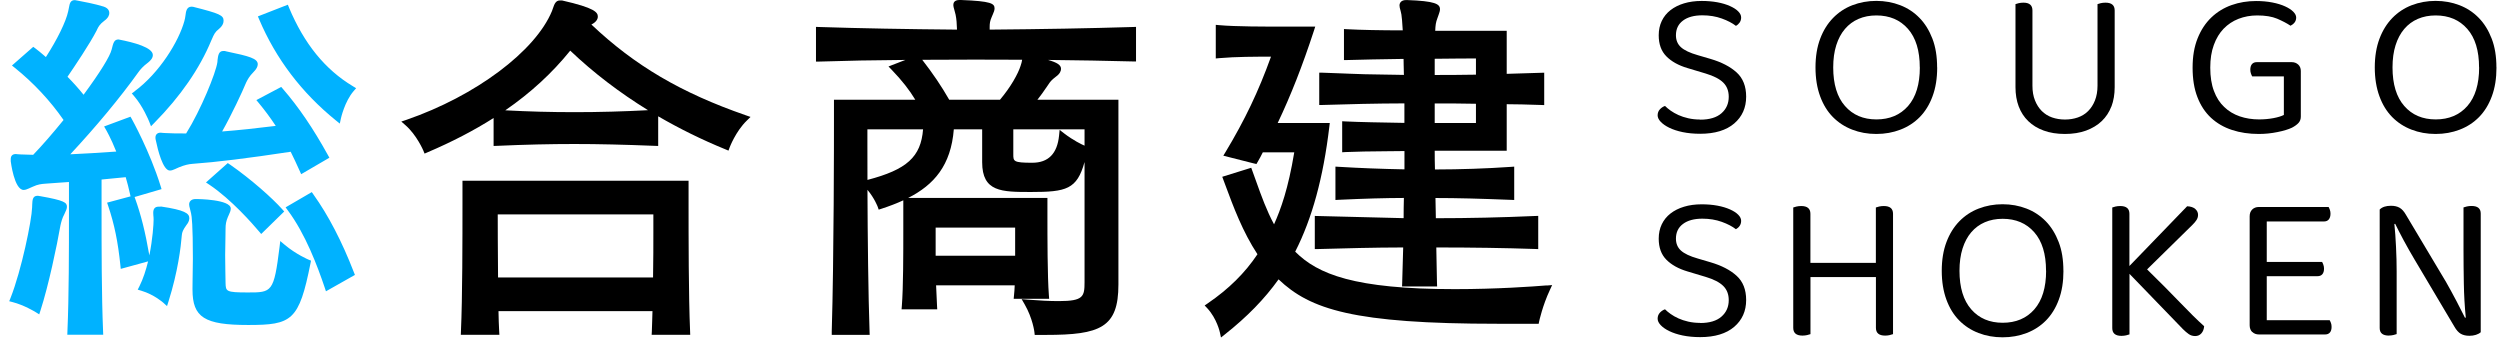
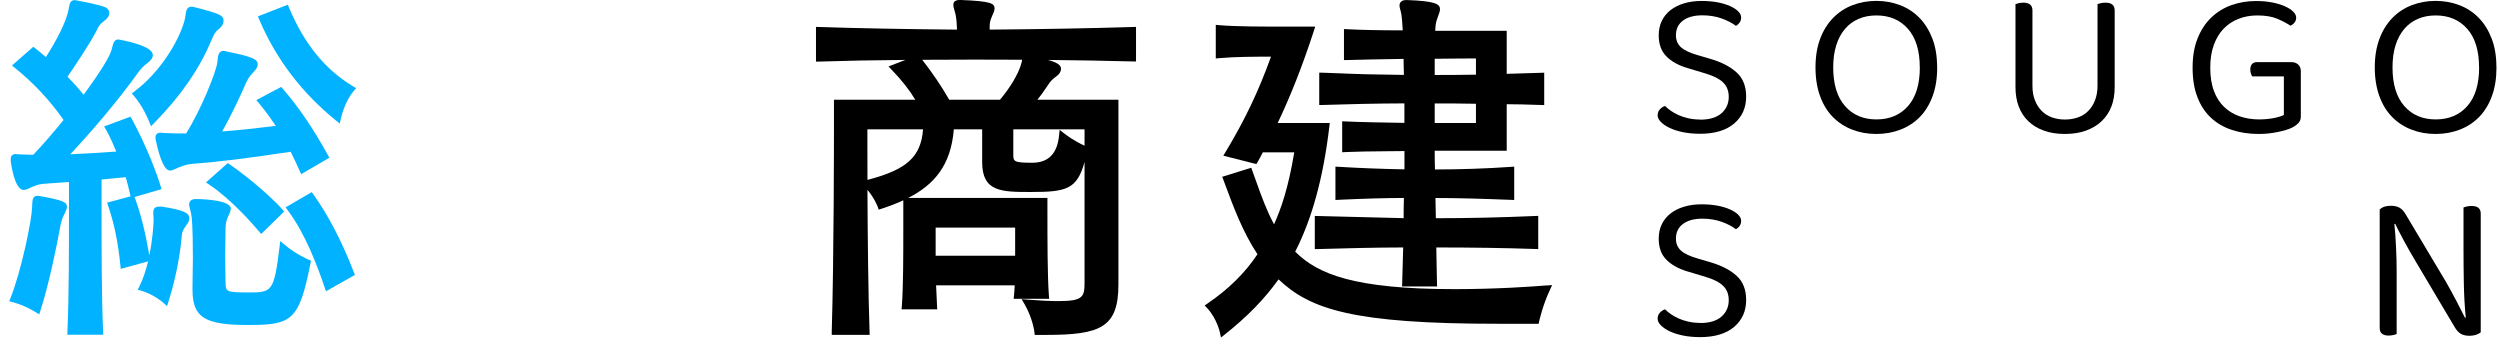
<svg xmlns="http://www.w3.org/2000/svg" width="171" height="24" viewBox="0 0 171 24" fill="none">
  <g clip-path="url(#clip0_487_2)">
    <path fill-rule="evenodd" clip-rule="evenodd" d="M10.85 14.136H10.985L10.993 14.123C12.637 14.366 12.95 14.592 12.95 14.927C12.95 15.118 12.845 15.279 12.75 15.396C12.506 15.74 12.458 15.879 12.437 16.079C12.371 16.896 12.171 18.574 11.528 20.612L11.424 20.938L11.172 20.708C11.167 20.704 10.555 20.152 9.668 19.886L9.42 19.812L9.537 19.582C9.794 19.069 9.985 18.469 10.129 17.878L8.259 18.391L8.233 18.135C8.068 16.544 7.829 15.366 7.399 14.079L7.325 13.862L8.929 13.431L8.903 13.314C8.811 12.884 8.703 12.475 8.598 12.119C8.342 12.145 8.086 12.171 7.833 12.193C7.529 12.219 7.234 12.249 6.947 12.28V14.496C6.947 16.909 6.947 20.212 7.051 22.668L7.06 22.894H4.604L4.612 22.668C4.717 20.26 4.717 17.017 4.717 14.649V12.449C4.521 12.465 4.325 12.478 4.132 12.49L4.132 12.49L4.095 12.492C3.782 12.51 3.478 12.532 3.182 12.558L3.074 12.566C2.848 12.584 2.596 12.605 2.252 12.766C2.171 12.798 2.11 12.827 2.054 12.853L2.054 12.853L2.054 12.853L2.054 12.853L2.054 12.853L2.054 12.853L2.054 12.853L2.017 12.871L1.976 12.889L1.976 12.889C1.843 12.946 1.736 12.992 1.617 12.992C0.97 12.992 0.735 11.032 0.735 11.032V10.88C0.735 10.658 0.857 10.537 1.079 10.537C1.122 10.537 1.165 10.541 1.218 10.55C1.317 10.562 1.463 10.565 1.623 10.569C1.693 10.571 1.766 10.573 1.839 10.576C1.88 10.577 1.922 10.579 1.965 10.58L1.965 10.58L1.965 10.58L1.965 10.58L1.965 10.58C2.062 10.584 2.164 10.589 2.27 10.589C2.895 9.937 3.608 9.119 4.347 8.207C3.447 6.903 2.3 5.672 1.018 4.642L0.818 4.481L2.274 3.203L2.417 3.308C2.613 3.453 2.795 3.608 2.981 3.768L3.043 3.821C3.064 3.842 3.087 3.861 3.11 3.879L3.11 3.879C3.12 3.887 3.129 3.895 3.139 3.903C3.917 2.695 4.512 1.486 4.665 0.769C4.691 0.661 4.708 0.569 4.721 0.495C4.765 0.256 4.812 0.009 5.108 0.009C5.151 0.009 5.186 0.017 5.212 0.026L5.273 0.035C5.63 0.1 6.516 0.269 7.094 0.452C7.429 0.565 7.477 0.774 7.477 0.891C7.477 1.021 7.416 1.221 7.129 1.426C6.812 1.665 6.725 1.843 6.642 2.017L6.608 2.091C6.138 3.003 5.125 4.507 4.617 5.251C5.021 5.659 5.382 6.064 5.717 6.481C6.838 4.964 7.533 3.838 7.638 3.382C7.751 2.925 7.807 2.699 8.107 2.699C9.203 2.908 10.454 3.256 10.454 3.764C10.454 3.977 10.298 4.138 10.146 4.264C9.75 4.56 9.59 4.768 9.463 4.942C8.199 6.707 6.555 8.68 4.808 10.554C5.682 10.51 6.803 10.454 7.951 10.367C7.59 9.454 7.251 8.876 7.251 8.876L7.121 8.65L8.924 7.981L9.016 8.141C9.029 8.163 10.242 10.341 10.985 12.723L11.05 12.936L9.207 13.475L9.237 13.562C9.646 14.701 9.933 15.848 10.215 17.47C10.441 16.357 10.507 15.335 10.507 15.022C10.507 14.909 10.498 14.809 10.489 14.731L10.487 14.694C10.483 14.641 10.481 14.596 10.481 14.557C10.481 14.275 10.602 14.136 10.85 14.136ZM19.17 16.487L19.479 16.748L19.474 16.744C20.257 17.404 21.109 17.761 21.109 17.761L21.274 17.83L21.239 18.004C20.457 21.942 19.965 22.229 16.975 22.229C13.984 22.229 13.167 21.712 13.167 19.808V19.704C13.167 19.528 13.171 19.305 13.174 19.055L13.174 19.055L13.174 19.054L13.174 19.054L13.176 18.952C13.184 18.569 13.193 18.13 13.193 17.678C13.193 15.4 13.115 14.775 13.072 14.605C13.041 14.457 13.015 14.349 12.989 14.262C12.959 14.153 12.937 14.066 12.937 13.983C12.937 13.805 13.054 13.614 13.384 13.614H13.463C13.485 13.614 15.784 13.631 15.784 14.266C15.784 14.409 15.719 14.557 15.645 14.714L15.588 14.84C15.467 15.131 15.428 15.335 15.428 15.653C15.428 15.808 15.424 15.999 15.421 16.215L15.419 16.313C15.41 16.652 15.401 17.039 15.401 17.448C15.401 17.826 15.406 18.209 15.414 18.556C15.423 18.852 15.428 19.126 15.428 19.347L15.428 19.35C15.445 19.93 15.447 20.004 16.953 20.004C18.601 20.004 18.735 20.004 19.122 16.887L19.17 16.487ZM14.88 4.147L14.867 4.264C14.767 4.985 13.741 7.515 12.732 9.128C12.206 9.128 11.68 9.128 11.337 9.102C11.275 9.102 11.219 9.097 11.169 9.093H11.169C11.152 9.091 11.135 9.09 11.12 9.089C11.096 9.087 11.075 9.085 11.054 9.082C11.025 9.079 10.999 9.076 10.976 9.076C10.737 9.076 10.633 9.237 10.633 9.397C10.633 9.454 10.633 9.537 10.663 9.619C10.789 10.236 11.141 11.666 11.62 11.666C11.738 11.666 11.845 11.62 11.978 11.563L12.019 11.545L12.063 11.524L12.063 11.524C12.116 11.499 12.173 11.472 12.241 11.445C12.645 11.28 12.906 11.227 13.176 11.206C14.775 11.093 16.97 10.823 19.883 10.38C20.087 10.793 20.296 11.232 20.5 11.693L20.6 11.914L22.53 10.788L22.426 10.601C21.409 8.763 20.43 7.328 19.348 6.077L19.235 5.946L17.535 6.846L17.705 7.05C18.105 7.533 18.479 8.033 18.861 8.611C17.531 8.776 16.327 8.906 15.193 8.993C15.832 7.867 16.57 6.294 16.836 5.646C16.936 5.446 17.053 5.216 17.336 4.933C17.535 4.733 17.631 4.559 17.631 4.394C17.631 4.003 17.049 3.842 15.506 3.521C15.419 3.486 15.34 3.486 15.284 3.486C14.956 3.486 14.919 3.785 14.876 4.133L14.875 4.142L14.88 4.147ZM9.016 6.39L9.207 6.251L9.203 6.246C10.911 4.986 12.232 2.825 12.611 1.439C12.65 1.312 12.668 1.184 12.684 1.071L12.689 1.039C12.719 0.795 12.763 0.456 13.102 0.456L13.206 0.465C15.04 0.93 15.293 1.047 15.293 1.421C15.293 1.617 15.188 1.804 14.984 1.973C14.706 2.186 14.636 2.347 14.484 2.699L14.454 2.764C13.654 4.699 12.341 6.594 10.563 8.398L10.329 8.637L10.207 8.324L10.204 8.316C10.165 8.222 9.773 7.264 9.168 6.568L9.016 6.39ZM2.756 13.418L2.696 13.41C2.661 13.401 2.617 13.392 2.565 13.392C2.231 13.392 2.217 13.692 2.204 13.982L2.204 13.983L2.196 14.192C2.17 15.066 1.474 18.478 0.722 20.378L0.631 20.604L0.866 20.665C1.647 20.87 2.358 21.301 2.44 21.351L2.448 21.356L2.683 21.503L2.769 21.238C3.322 19.526 3.891 16.818 4.134 15.422C4.187 15.183 4.26 14.905 4.4 14.653C4.53 14.392 4.578 14.257 4.578 14.144C4.578 13.857 4.413 13.71 2.756 13.418ZM15.58 11.154L15.719 11.249H15.723C17.192 12.271 18.636 13.562 19.301 14.309L19.44 14.466L17.866 16.005L17.714 15.826C17.297 15.331 15.819 13.636 14.324 12.636L14.089 12.479L15.58 11.154ZM19.77 0.517L19.687 0.322L17.64 1.121L17.727 1.326C18.87 4.021 20.635 6.342 22.969 8.233L23.243 8.454L23.317 8.107C23.317 8.107 23.569 6.946 24.19 6.229L24.36 6.033L24.138 5.898C22.234 4.755 20.804 2.995 19.765 0.513L19.77 0.517ZM21.326 13.14L21.439 13.301L21.435 13.297C22.456 14.722 23.391 16.518 24.208 18.63L24.277 18.804L22.295 19.925L22.213 19.678C21.709 18.187 20.896 16.009 19.679 14.379L19.535 14.183L21.326 13.14Z" fill="#00B2FF" />
-     <path fill-rule="evenodd" clip-rule="evenodd" d="M40.452 1.678C40.453 1.677 40.461 1.673 40.465 1.669C40.738 1.534 40.891 1.339 40.891 1.139C40.891 0.848 40.703 0.543 38.439 0.03H38.313C38.013 0.026 37.922 0.274 37.822 0.565L37.756 0.752C36.622 3.503 32.532 6.564 27.807 8.194L27.45 8.315L27.733 8.563C28.506 9.237 28.954 10.293 28.959 10.306L29.041 10.506L29.241 10.419C30.923 9.702 32.419 8.924 33.762 8.072V9.984L33.988 9.976C35.913 9.889 37.648 9.85 39.286 9.85C40.925 9.85 42.721 9.893 44.794 9.976L45.02 9.984V7.955C46.472 8.798 48.002 9.554 49.619 10.215L49.827 10.302L49.906 10.089C49.906 10.089 50.31 8.998 51.084 8.246L51.336 7.998L51.001 7.881C46.594 6.352 43.422 4.49 40.452 1.678ZM44.324 7.537C42.386 6.342 40.604 4.986 39.004 3.464C37.761 5.003 36.3 6.346 34.562 7.546C36.126 7.629 37.648 7.672 39.317 7.672C40.986 7.672 42.668 7.624 44.324 7.537ZM47.098 12.362V13.988C47.098 16.174 47.098 20.243 47.203 22.673L47.211 22.899H44.573L44.586 22.668C44.599 22.438 44.608 22.16 44.612 21.877L44.612 21.866C44.617 21.669 44.621 21.469 44.629 21.282H34.097C34.101 21.778 34.126 22.291 34.139 22.552C34.142 22.6 34.144 22.639 34.145 22.668L34.158 22.899H31.52L31.528 22.673C31.633 20.369 31.633 16.235 31.633 14.014V12.362H47.098ZM44.69 15.887V14.67V14.666H34.045C34.045 15.27 34.049 17.048 34.067 18.978H44.669C44.69 17.804 44.69 16.704 44.69 15.887Z" fill="black" />
    <path d="M67.693 2.026V1.834C67.693 1.604 67.715 1.43 67.832 1.165C67.854 1.104 67.88 1.043 67.906 0.991C67.967 0.848 68.028 0.709 68.028 0.578C68.028 0.243 67.802 0.078 65.733 0H65.628C65.281 0 65.207 0.187 65.207 0.343C65.207 0.43 65.233 0.522 65.272 0.656C65.298 0.748 65.333 0.865 65.363 1.004C65.42 1.282 65.45 1.626 65.459 2.026C61.968 1.995 58.886 1.939 56.039 1.847L55.813 1.839V4.212H56.035C57.861 4.151 59.773 4.116 61.929 4.099L60.773 4.547L60.999 4.781C61.686 5.494 62.212 6.164 62.607 6.824H57.043V8.376C57.043 9.311 57.043 17.635 56.891 22.681V22.903H59.486L59.478 22.677C59.391 20.226 59.347 16.205 59.334 12.984C59.825 13.571 60.03 14.136 60.034 14.14L60.103 14.34L60.303 14.275C60.834 14.101 61.329 13.914 61.786 13.701V15.683C61.786 17.357 61.786 19.652 61.686 20.925L61.668 21.16H64.107L64.094 20.93C64.072 20.547 64.05 20.047 64.029 19.517H69.406C69.397 19.773 69.38 20.004 69.358 20.2L69.336 20.439H71.762L71.744 20.204C71.644 18.904 71.644 16.192 71.644 14.731V13.54H62.116C63.89 12.64 65.046 11.31 65.241 8.846H67.18V11.093C67.18 13.132 68.51 13.132 70.527 13.132C72.931 13.132 73.665 12.953 74.183 11.084V19.3C74.183 20.282 74.105 20.595 72.427 20.595C71.792 20.595 71.092 20.56 70.292 20.495L69.879 20.46L70.088 20.821C70.644 21.79 70.753 22.703 70.753 22.712L70.775 22.908H71.536C75.261 22.908 76.5 22.408 76.5 19.461V6.824H70.957C71.166 6.564 71.392 6.251 71.64 5.881L71.714 5.773C71.835 5.59 71.914 5.481 72.227 5.242C72.514 5.038 72.574 4.838 72.574 4.708C72.574 4.442 72.301 4.277 71.688 4.099C73.783 4.121 75.669 4.156 77.482 4.203H77.704V1.839L77.478 1.847C74.448 1.939 71.336 1.995 67.697 2.026H67.693ZM63.998 17.491V15.566H69.436V17.491H63.998ZM59.33 8.846H63.138C62.99 10.737 62.025 11.602 59.334 12.306C59.334 11.397 59.33 10.571 59.33 9.885V8.846ZM69.906 4.138C69.888 4.225 69.866 4.347 69.805 4.512C69.64 5.034 69.145 5.942 68.397 6.824H64.928C64.385 5.877 63.803 5.021 63.081 4.09C64.203 4.082 65.389 4.077 66.676 4.077C67.819 4.077 68.893 4.077 69.914 4.086C69.914 4.103 69.906 4.121 69.901 4.138H69.906ZM72.787 9.124L72.479 8.885L72.44 9.276C72.315 10.513 71.704 11.132 70.605 11.132C69.31 11.132 69.31 11.032 69.31 10.554V8.846H74.183V9.963C73.992 9.88 73.413 9.606 72.787 9.124Z" fill="black" />
    <path fill-rule="evenodd" clip-rule="evenodd" d="M96.061 8.406V7.076L96.056 7.072C94.113 7.076 92.257 7.124 90.458 7.18H90.236V4.972H90.458C90.763 4.981 91.07 4.993 91.377 5.006C91.537 5.012 91.697 5.018 91.857 5.024C92.008 5.03 92.159 5.036 92.311 5.042C92.646 5.055 92.985 5.068 93.326 5.077C93.813 5.09 94.305 5.098 94.796 5.103C95.001 5.107 95.204 5.11 95.407 5.113C95.614 5.117 95.82 5.12 96.026 5.124L96.013 4.525L96.012 4.512C96.008 4.347 96.004 4.186 96.004 4.029C94.539 4.051 93.074 4.077 92.148 4.107H91.927V1.986L92.157 1.999C93.061 2.047 94.431 2.077 95.948 2.077C95.921 1.53 95.878 1.134 95.856 0.991C95.843 0.905 95.822 0.827 95.804 0.756C95.798 0.733 95.792 0.712 95.787 0.691C95.752 0.569 95.726 0.473 95.726 0.373C95.726 0.195 95.843 0.004 96.174 0.004H96.252C98.151 0.073 98.495 0.269 98.495 0.63C98.495 0.748 98.453 0.865 98.405 1.001L98.395 1.03C98.373 1.086 98.351 1.147 98.33 1.212C98.204 1.543 98.186 1.721 98.169 2.108H103.059V5.051L105.624 4.972V7.189L105.398 7.18C105.325 7.178 105.253 7.176 105.181 7.174C104.431 7.15 103.741 7.128 103.059 7.128V10.31H98.134C98.134 10.736 98.138 11.171 98.151 11.592C99.925 11.588 101.624 11.532 103.341 11.414L103.572 11.397V13.679L103.346 13.67C101.264 13.588 99.664 13.544 98.186 13.544L98.199 14.231C98.201 14.307 98.203 14.384 98.204 14.461C98.208 14.616 98.212 14.772 98.212 14.926C100.442 14.926 102.724 14.874 104.989 14.774L105.215 14.766V17.039L104.989 17.03C102.929 16.961 100.72 16.926 98.243 16.926C98.256 17.3 98.26 17.674 98.264 18.04L98.264 18.052C98.267 18.192 98.269 18.331 98.272 18.467C98.276 18.781 98.281 19.084 98.29 19.369L98.299 19.595H95.9L95.909 19.369L95.915 19.144C95.935 18.465 95.959 17.692 95.978 16.926C93.957 16.93 92.027 16.983 90.153 17.035H89.932V14.77L96.008 14.922C96.008 14.474 96.013 13.996 96.026 13.54C94.739 13.544 93.353 13.583 91.57 13.666L91.344 13.679V11.397L91.575 11.41C93.009 11.497 94.444 11.553 96.065 11.584V10.332C95.921 10.333 95.777 10.335 95.635 10.337C95.361 10.341 95.092 10.345 94.826 10.345C93.757 10.354 92.748 10.367 92.035 10.401L91.805 10.415V8.293L92.031 8.306C93.019 8.354 94.52 8.38 96.006 8.405L96.061 8.406ZM98.134 4.02V5.129C99.064 5.129 100.021 5.124 100.955 5.107V3.999C100.507 3.999 99.408 4.003 98.134 4.02ZM98.134 7.076V8.411H100.955V7.098C100.021 7.076 99.064 7.076 98.134 7.076ZM99.511 19.777C102.372 19.777 104.862 19.599 105.801 19.521L105.793 19.53L106.166 19.499L106.01 19.838C105.51 20.903 105.28 21.973 105.28 21.973L105.245 22.146H102.454C92.561 22.146 89.614 21.164 87.454 19.108C86.484 20.46 85.315 21.66 83.789 22.868L83.515 23.085L83.441 22.742C83.441 22.733 83.237 21.79 82.572 21.077L82.398 20.895L82.607 20.751C84.046 19.769 85.158 18.669 86.01 17.391C84.996 15.85 84.367 14.153 83.809 12.648L83.798 12.618L83.602 12.092L85.584 11.475L85.654 11.666C85.75 11.923 85.841 12.179 85.932 12.436C86.28 13.409 86.641 14.414 87.145 15.344C87.61 14.301 88.114 12.918 88.527 10.419H86.376C86.271 10.632 86.154 10.858 86.019 11.084L85.936 11.223L83.676 10.649L83.828 10.397C85.145 8.211 86.084 6.246 86.936 3.877H86.758C85.976 3.877 84.511 3.877 83.394 3.977L83.159 3.999V1.699L83.398 1.721C84.493 1.821 86.502 1.821 87.971 1.821H89.962L89.87 2.108C89.084 4.512 88.292 6.529 87.393 8.415H90.957L90.927 8.658C90.514 12.149 89.749 14.948 88.592 17.213C90.131 18.756 92.635 19.777 99.511 19.777Z" fill="black" />
    <path d="M116.294 8.185C116.933 8.185 117.42 8.037 117.75 7.746C118.081 7.455 118.246 7.081 118.246 6.62C118.246 6.22 118.12 5.894 117.868 5.646C117.616 5.399 117.216 5.194 116.668 5.029L115.42 4.655C114.808 4.473 114.329 4.208 113.977 3.851C113.63 3.499 113.456 3.021 113.456 2.417C113.456 2.052 113.525 1.726 113.664 1.434C113.803 1.143 114.003 0.895 114.26 0.695C114.516 0.496 114.825 0.339 115.186 0.23C115.542 0.122 115.946 0.065 116.398 0.065C116.781 0.065 117.137 0.096 117.468 0.156C117.798 0.217 118.085 0.304 118.328 0.413C118.572 0.522 118.763 0.643 118.894 0.778C119.028 0.913 119.094 1.052 119.094 1.195C119.094 1.33 119.059 1.443 118.994 1.539C118.928 1.634 118.841 1.713 118.737 1.769C118.489 1.578 118.168 1.408 117.768 1.265C117.368 1.121 116.929 1.048 116.442 1.048C115.877 1.048 115.434 1.169 115.116 1.408C114.795 1.647 114.634 1.982 114.634 2.412C114.634 2.747 114.747 3.021 114.977 3.23C115.207 3.438 115.59 3.621 116.125 3.773L116.998 4.029C117.755 4.251 118.35 4.56 118.785 4.955C119.22 5.351 119.437 5.903 119.437 6.611C119.437 7.368 119.163 7.981 118.62 8.446C118.076 8.911 117.298 9.15 116.294 9.15C115.855 9.15 115.455 9.111 115.094 9.037C114.734 8.963 114.429 8.859 114.177 8.737C113.925 8.615 113.73 8.476 113.59 8.328C113.451 8.181 113.382 8.033 113.382 7.889C113.382 7.729 113.434 7.589 113.534 7.481C113.634 7.372 113.751 7.294 113.886 7.246C113.99 7.35 114.121 7.459 114.273 7.568C114.425 7.676 114.603 7.776 114.803 7.868C115.003 7.959 115.229 8.033 115.477 8.089C115.725 8.146 115.999 8.176 116.294 8.176V8.185Z" fill="black" />
    <path d="M132.504 4.612C132.504 5.36 132.399 6.016 132.186 6.585C131.978 7.155 131.682 7.629 131.313 8.007C130.939 8.385 130.5 8.672 129.991 8.867C129.483 9.063 128.935 9.163 128.34 9.163C127.744 9.163 127.196 9.063 126.692 8.867C126.184 8.672 125.745 8.385 125.371 8.007C124.997 7.629 124.706 7.155 124.497 6.585C124.288 6.016 124.18 5.36 124.18 4.612C124.18 3.864 124.288 3.212 124.501 2.647C124.714 2.082 125.01 1.608 125.384 1.226C125.758 0.843 126.197 0.552 126.705 0.356C127.214 0.161 127.757 0.061 128.34 0.061C128.922 0.061 129.47 0.161 129.974 0.356C130.483 0.552 130.922 0.843 131.295 1.226C131.669 1.608 131.96 2.082 132.178 2.647C132.395 3.212 132.499 3.864 132.499 4.612H132.504ZM131.313 4.612C131.313 3.464 131.043 2.586 130.504 1.973C129.965 1.36 129.244 1.056 128.344 1.056C127.896 1.056 127.488 1.134 127.127 1.291C126.762 1.447 126.453 1.678 126.197 1.978C125.94 2.278 125.74 2.651 125.601 3.091C125.462 3.53 125.392 4.038 125.392 4.612C125.392 5.759 125.662 6.642 126.197 7.25C126.731 7.863 127.448 8.168 128.348 8.168C129.248 8.168 129.978 7.863 130.513 7.25C131.048 6.637 131.317 5.759 131.317 4.612H131.313Z" fill="black" />
    <path d="M144.418 7.281C144.27 7.672 144.048 8.007 143.757 8.285C143.466 8.563 143.11 8.776 142.688 8.932C142.266 9.085 141.784 9.163 141.24 9.163C140.697 9.163 140.21 9.085 139.793 8.932C139.371 8.78 139.019 8.563 138.732 8.285C138.445 8.007 138.228 7.672 138.08 7.281C137.933 6.889 137.859 6.45 137.859 5.959V0.282C137.906 0.265 137.98 0.243 138.08 0.217C138.18 0.195 138.289 0.182 138.402 0.182C138.815 0.182 139.019 0.361 139.019 0.713V5.864C139.019 6.246 139.076 6.581 139.193 6.868C139.306 7.155 139.463 7.398 139.658 7.594C139.854 7.789 140.089 7.937 140.362 8.033C140.636 8.128 140.927 8.176 141.245 8.176C141.562 8.176 141.853 8.128 142.127 8.033C142.401 7.937 142.636 7.789 142.831 7.594C143.027 7.398 143.183 7.155 143.296 6.868C143.409 6.581 143.47 6.246 143.47 5.864V0.282C143.518 0.265 143.592 0.243 143.692 0.217C143.792 0.195 143.901 0.182 144.014 0.182C144.435 0.182 144.644 0.361 144.644 0.713V5.964C144.644 6.45 144.57 6.889 144.422 7.285L144.418 7.281Z" fill="black" />
    <path d="M157.376 7.972C157.376 8.146 157.324 8.289 157.224 8.402C157.124 8.515 156.972 8.628 156.772 8.733C156.533 8.846 156.203 8.95 155.781 9.033C155.359 9.12 154.933 9.163 154.503 9.163C153.834 9.163 153.221 9.072 152.669 8.889C152.112 8.707 151.634 8.428 151.234 8.059C150.834 7.685 150.521 7.216 150.304 6.646C150.082 6.077 149.974 5.407 149.974 4.629C149.974 3.851 150.087 3.195 150.317 2.621C150.547 2.047 150.86 1.574 151.256 1.195C151.651 0.817 152.112 0.535 152.638 0.348C153.164 0.161 153.725 0.07 154.316 0.07C154.716 0.07 155.09 0.104 155.429 0.17C155.768 0.235 156.059 0.326 156.298 0.435C156.537 0.543 156.724 0.665 156.859 0.8C156.994 0.935 157.059 1.069 157.059 1.2C157.059 1.33 157.02 1.448 156.946 1.543C156.868 1.639 156.776 1.708 156.672 1.76C156.416 1.587 156.107 1.43 155.755 1.278C155.403 1.13 154.946 1.056 154.394 1.056C153.934 1.056 153.508 1.135 153.116 1.287C152.725 1.439 152.386 1.665 152.099 1.96C151.812 2.256 151.586 2.63 151.425 3.078C151.26 3.525 151.182 4.043 151.182 4.625C151.182 5.247 151.265 5.781 151.434 6.225C151.599 6.668 151.834 7.033 152.138 7.32C152.438 7.607 152.795 7.82 153.199 7.959C153.603 8.098 154.047 8.168 154.525 8.168C154.868 8.168 155.194 8.137 155.498 8.081C155.803 8.024 156.042 7.95 156.216 7.863V5.225H154.051C154.02 5.177 153.994 5.112 153.964 5.029C153.934 4.947 153.921 4.86 153.921 4.764C153.921 4.603 153.96 4.473 154.034 4.386C154.112 4.295 154.22 4.251 154.364 4.251H156.759C156.933 4.251 157.076 4.308 157.198 4.416C157.315 4.525 157.376 4.673 157.376 4.855V7.968V7.972Z" fill="black" />
    <path d="M170.759 4.612C170.759 5.36 170.655 6.016 170.442 6.585C170.233 7.155 169.938 7.629 169.568 8.007C169.195 8.385 168.756 8.672 168.247 8.867C167.738 9.063 167.191 9.163 166.595 9.163C166 9.163 165.452 9.063 164.948 8.867C164.439 8.672 164 8.385 163.626 8.007C163.253 7.629 162.961 7.155 162.753 6.585C162.544 6.016 162.435 5.36 162.435 4.612C162.435 3.864 162.544 3.212 162.757 2.647C162.97 2.082 163.266 1.608 163.639 1.226C164.013 0.843 164.452 0.552 164.961 0.356C165.469 0.161 166.013 0.061 166.595 0.061C167.178 0.061 167.725 0.161 168.23 0.356C168.738 0.552 169.177 0.843 169.551 1.226C169.925 1.608 170.216 2.082 170.433 2.647C170.651 3.212 170.755 3.864 170.755 4.612H170.759ZM169.568 4.612C169.568 3.464 169.299 2.586 168.76 1.973C168.221 1.36 167.499 1.056 166.6 1.056C166.152 1.056 165.743 1.134 165.382 1.291C165.017 1.447 164.709 1.678 164.452 1.978C164.196 2.278 163.996 2.651 163.857 3.091C163.718 3.53 163.648 4.038 163.648 4.612C163.648 5.759 163.918 6.642 164.452 7.25C164.987 7.863 165.704 8.168 166.604 8.168C167.504 8.168 168.234 7.863 168.769 7.25C169.303 6.637 169.573 5.759 169.573 4.612H169.568Z" fill="black" />
    <path d="M116.294 22.094C116.933 22.094 117.42 21.947 117.75 21.655C118.081 21.364 118.246 20.99 118.246 20.53C118.246 20.13 118.12 19.804 117.868 19.556C117.616 19.308 117.216 19.104 116.668 18.939L115.42 18.565C114.808 18.382 114.329 18.117 113.977 17.761C113.63 17.409 113.456 16.93 113.456 16.326C113.456 15.961 113.525 15.635 113.664 15.344C113.803 15.053 114.003 14.805 114.26 14.605C114.516 14.405 114.825 14.248 115.186 14.14C115.542 14.031 115.946 13.975 116.398 13.975C116.781 13.975 117.137 14.005 117.468 14.066C117.798 14.127 118.085 14.214 118.328 14.322C118.572 14.431 118.763 14.553 118.894 14.688C119.028 14.822 119.094 14.961 119.094 15.105C119.094 15.239 119.059 15.352 118.994 15.448C118.928 15.544 118.841 15.622 118.737 15.678C118.489 15.487 118.168 15.318 117.768 15.174C117.368 15.031 116.929 14.957 116.442 14.957C115.877 14.957 115.434 15.079 115.116 15.318C114.795 15.557 114.634 15.892 114.634 16.322C114.634 16.657 114.747 16.93 114.977 17.139C115.207 17.348 115.59 17.53 116.125 17.682L116.998 17.939C117.755 18.161 118.35 18.469 118.785 18.865C119.22 19.26 119.437 19.812 119.437 20.521C119.437 21.277 119.163 21.89 118.62 22.355C118.076 22.82 117.298 23.059 116.294 23.059C115.855 23.059 115.455 23.02 115.094 22.946C114.734 22.872 114.429 22.768 114.177 22.646C113.925 22.525 113.73 22.386 113.59 22.238C113.451 22.09 113.382 21.942 113.382 21.799C113.382 21.638 113.434 21.499 113.534 21.39C113.634 21.282 113.751 21.203 113.886 21.155C113.99 21.26 114.121 21.369 114.273 21.477C114.425 21.586 114.603 21.686 114.803 21.777C115.003 21.868 115.229 21.942 115.477 21.999C115.725 22.055 115.999 22.086 116.294 22.086V22.094Z" fill="black" />
-     <path d="M129.261 22.92C129.165 22.942 129.061 22.955 128.944 22.955C128.522 22.955 128.313 22.777 128.313 22.425V18.952H123.836V22.855C123.78 22.873 123.701 22.894 123.606 22.92C123.51 22.942 123.406 22.955 123.288 22.955C122.867 22.955 122.658 22.777 122.658 22.425V14.192C122.706 14.175 122.78 14.153 122.88 14.127C122.98 14.105 123.089 14.092 123.202 14.092C123.623 14.092 123.832 14.27 123.832 14.622V17.978H128.309V14.192C128.357 14.175 128.431 14.153 128.531 14.127C128.631 14.105 128.739 14.092 128.852 14.092C129.274 14.092 129.483 14.27 129.483 14.622V22.855C129.426 22.873 129.348 22.894 129.252 22.92H129.261Z" fill="black" />
-     <path d="M141.14 18.521C141.14 19.269 141.036 19.925 140.823 20.495C140.615 21.064 140.319 21.538 139.949 21.916C139.576 22.294 139.137 22.581 138.628 22.777C138.119 22.972 137.572 23.072 136.976 23.072C136.381 23.072 135.833 22.972 135.329 22.777C134.82 22.581 134.381 22.294 134.007 21.916C133.634 21.538 133.342 21.064 133.134 20.495C132.925 19.925 132.816 19.269 132.816 18.521C132.816 17.774 132.925 17.122 133.138 16.557C133.351 15.992 133.647 15.518 134.02 15.135C134.394 14.753 134.833 14.461 135.342 14.266C135.85 14.07 136.394 13.97 136.976 13.97C137.559 13.97 138.106 14.07 138.611 14.266C139.119 14.461 139.558 14.753 139.932 15.135C140.306 15.518 140.597 15.992 140.814 16.557C141.032 17.122 141.136 17.774 141.136 18.521H141.14ZM139.949 18.521C139.949 17.374 139.68 16.496 139.141 15.883C138.602 15.27 137.88 14.966 136.981 14.966C136.533 14.966 136.124 15.044 135.764 15.2C135.398 15.357 135.09 15.587 134.833 15.887C134.577 16.187 134.377 16.561 134.238 17C134.099 17.439 134.029 17.948 134.029 18.521C134.029 19.669 134.299 20.551 134.833 21.16C135.368 21.773 136.085 22.077 136.985 22.077C137.885 22.077 138.615 21.773 139.15 21.16C139.684 20.547 139.954 19.669 139.954 18.521H139.949Z" fill="black" />
-     <path d="M145.657 18.726V22.872C145.6 22.89 145.522 22.912 145.426 22.938C145.331 22.959 145.226 22.973 145.109 22.973C144.687 22.973 144.479 22.794 144.479 22.442V14.192C144.527 14.175 144.6 14.153 144.7 14.127C144.8 14.105 144.909 14.092 145.022 14.092C145.444 14.092 145.652 14.27 145.652 14.622V18.195L149.599 14.109C149.847 14.118 150.034 14.183 150.16 14.296C150.286 14.409 150.347 14.544 150.347 14.696C150.347 14.822 150.312 14.935 150.247 15.04C150.182 15.144 150.086 15.261 149.96 15.383L146.861 18.426C147.73 19.278 148.482 20.034 149.121 20.699C149.76 21.364 150.303 21.903 150.764 22.312C150.747 22.52 150.682 22.686 150.569 22.807C150.46 22.929 150.316 22.986 150.147 22.986C149.986 22.986 149.838 22.942 149.708 22.851C149.578 22.759 149.447 22.646 149.312 22.512L145.652 18.726H145.657Z" fill="black" />
-     <path d="M154.051 22.712C153.938 22.599 153.877 22.442 153.877 22.251V14.792C153.877 14.601 153.933 14.448 154.051 14.331C154.164 14.218 154.32 14.157 154.512 14.157H159.276C159.306 14.205 159.332 14.27 159.363 14.353C159.393 14.435 159.406 14.522 159.406 14.618C159.406 14.779 159.367 14.909 159.293 15.005C159.215 15.101 159.106 15.148 158.963 15.148H155.046V17.917H158.832C158.863 17.965 158.889 18.03 158.919 18.113C158.95 18.195 158.963 18.282 158.963 18.378C158.963 18.539 158.924 18.669 158.85 18.756C158.771 18.847 158.663 18.891 158.519 18.891H155.046V21.903H159.35C159.38 21.951 159.406 22.012 159.436 22.09C159.467 22.168 159.48 22.255 159.48 22.364C159.48 22.525 159.441 22.655 159.367 22.742C159.289 22.833 159.18 22.877 159.037 22.877H154.516C154.325 22.877 154.173 22.82 154.055 22.703L154.051 22.712Z" fill="black" />
    <path d="M163.401 22.955C162.979 22.955 162.771 22.781 162.771 22.438V14.331C162.944 14.157 163.201 14.075 163.544 14.075C163.775 14.075 163.97 14.118 164.131 14.209C164.292 14.3 164.44 14.466 164.574 14.705L167.313 19.295C167.426 19.495 167.548 19.708 167.669 19.934C167.795 20.16 167.913 20.382 168.03 20.608C168.143 20.834 168.252 21.042 168.352 21.238C168.452 21.434 168.534 21.599 168.604 21.733L168.66 21.721C168.582 20.947 168.539 20.164 168.526 19.382C168.513 18.599 168.504 17.834 168.504 17.087V14.188C168.56 14.17 168.639 14.148 168.734 14.122C168.83 14.101 168.934 14.088 169.052 14.088C169.473 14.088 169.682 14.261 169.682 14.605V22.725C169.595 22.803 169.486 22.859 169.352 22.903C169.217 22.946 169.069 22.968 168.908 22.968C168.678 22.968 168.482 22.924 168.321 22.833C168.161 22.742 168.013 22.577 167.878 22.338L165.153 17.747C165.04 17.556 164.918 17.348 164.787 17.117C164.657 16.887 164.535 16.665 164.414 16.444C164.292 16.222 164.183 16.013 164.083 15.813C163.983 15.613 163.901 15.444 163.831 15.309L163.775 15.322C163.822 15.783 163.862 16.304 163.888 16.891C163.918 17.478 163.931 18.034 163.931 18.56V22.851C163.883 22.868 163.809 22.89 163.709 22.916C163.609 22.938 163.505 22.951 163.401 22.951V22.955Z" fill="black" />
  </g>
  <defs>
    <clipPath id="clip0_487_2">
      <rect width="170.129" height="23.085" fill="white" transform="translate(0.631)" />
    </clipPath>
  </defs>
</svg>